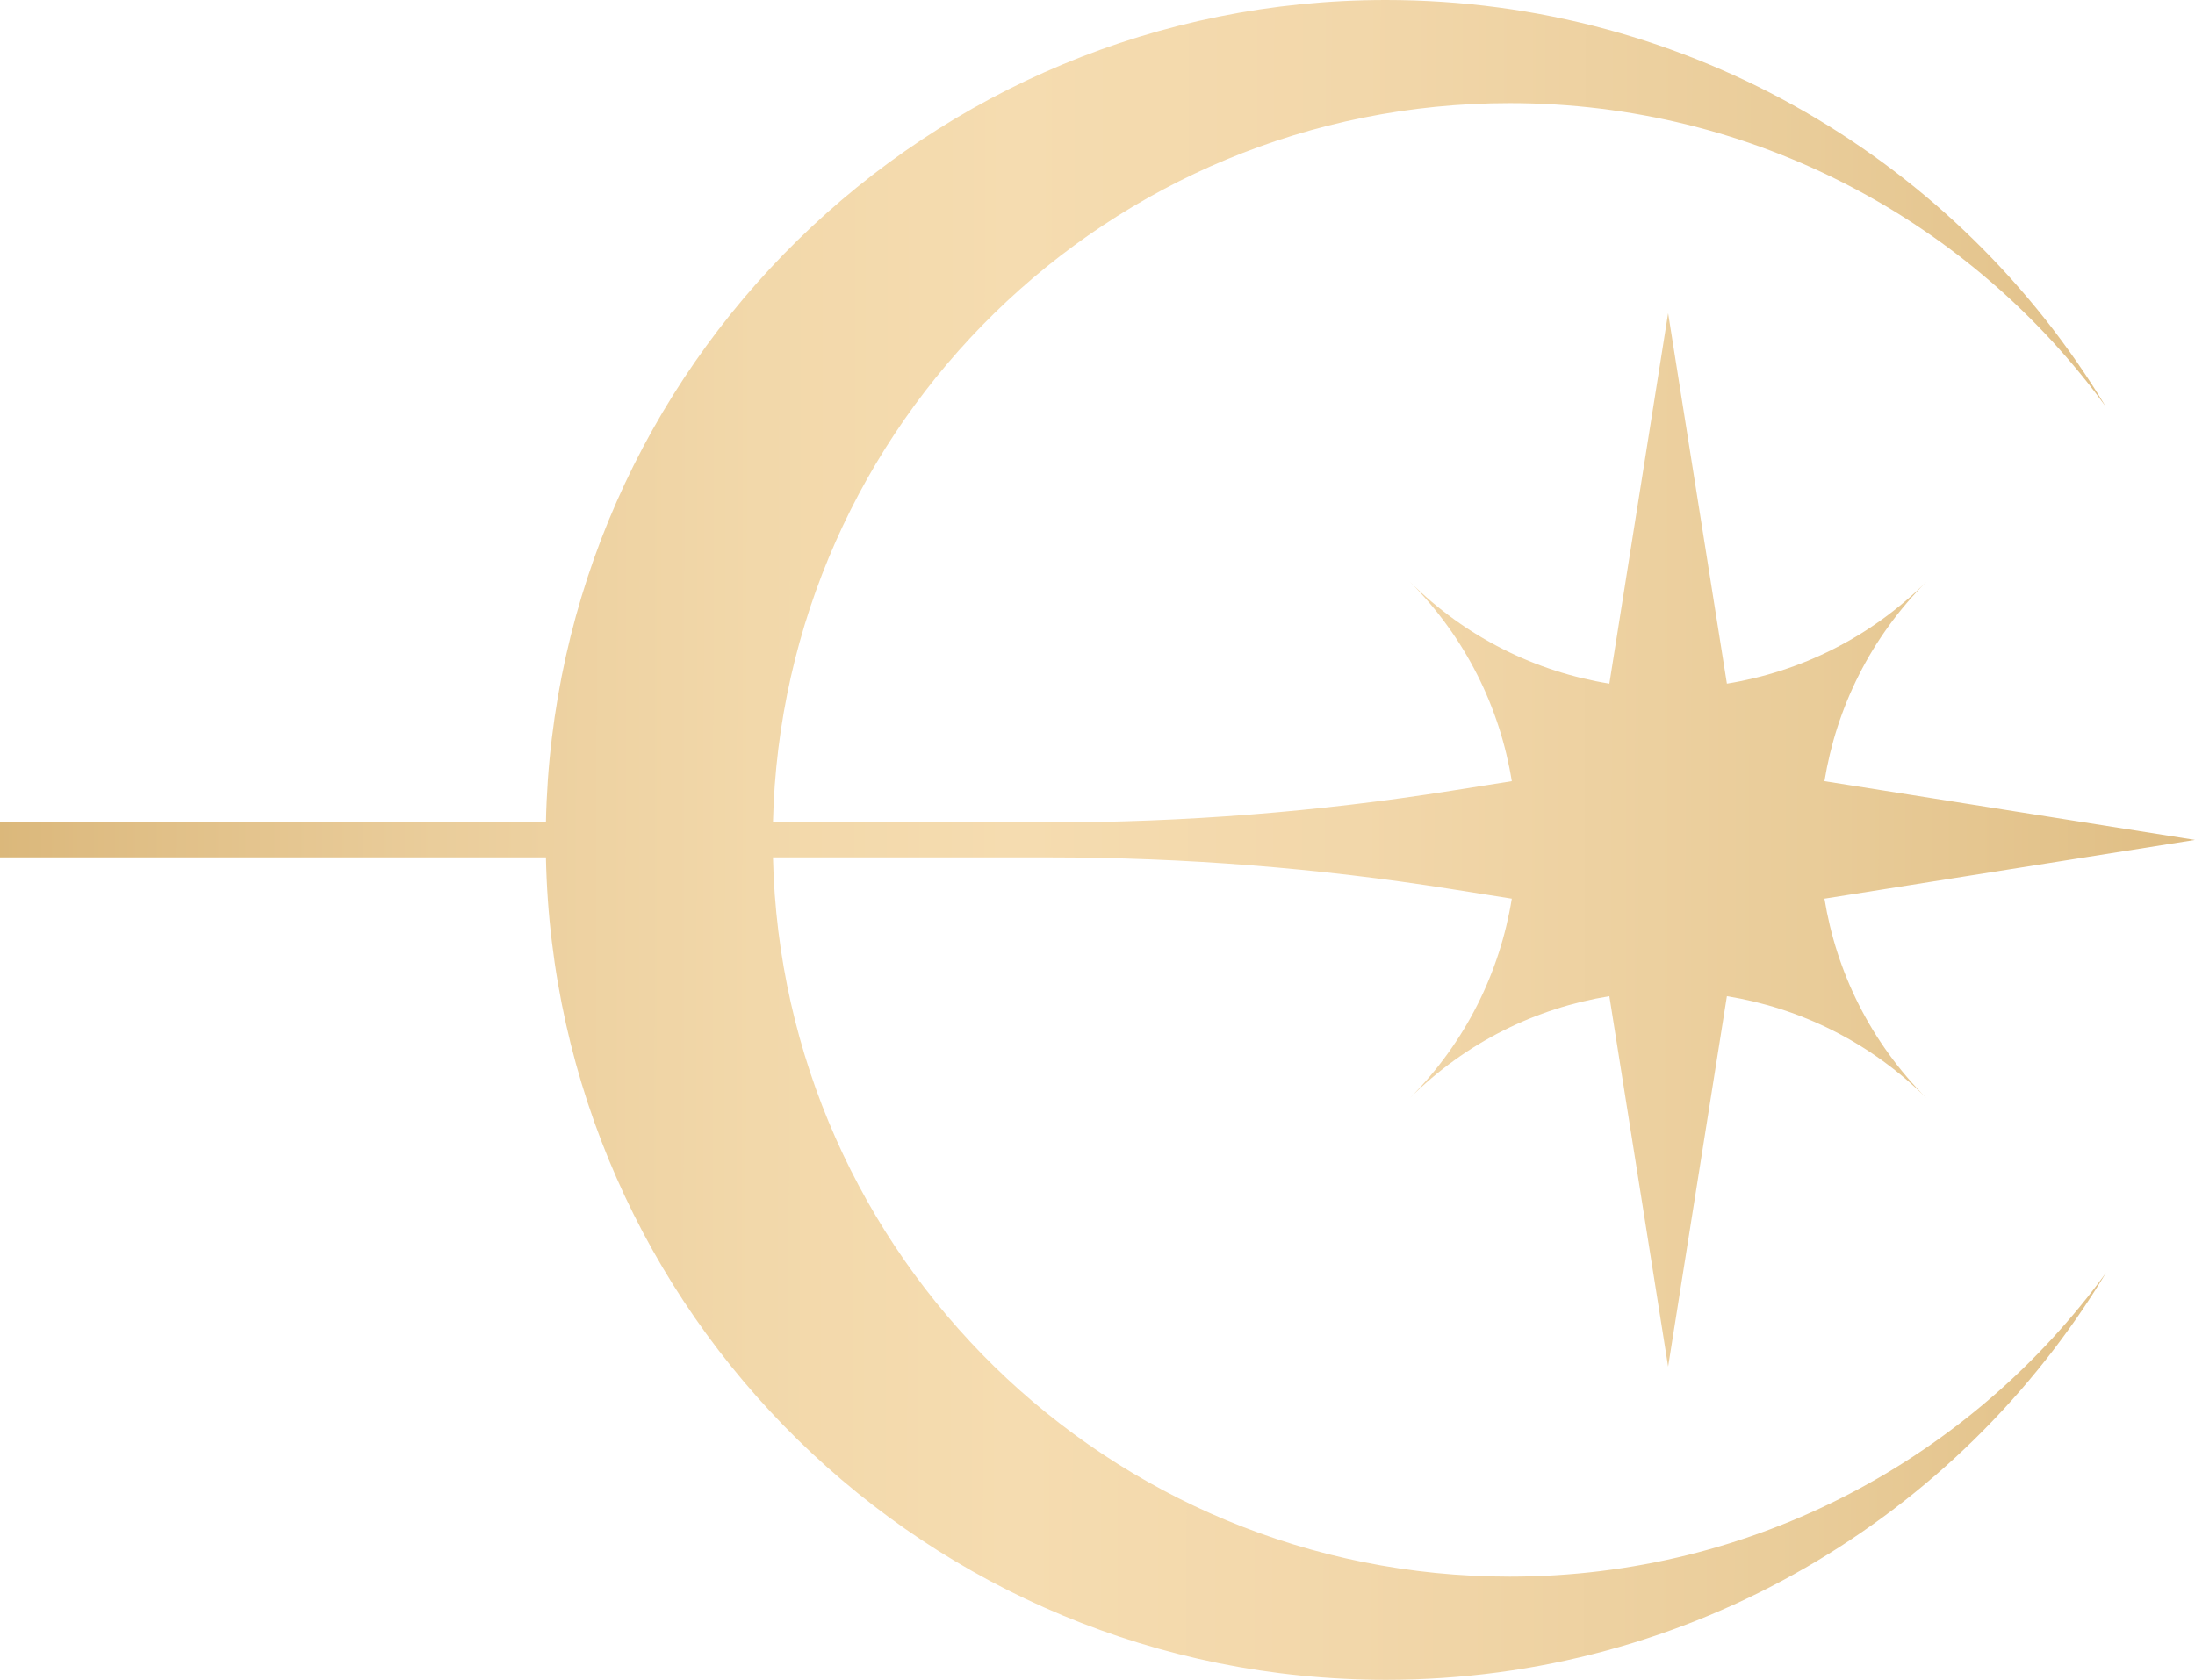
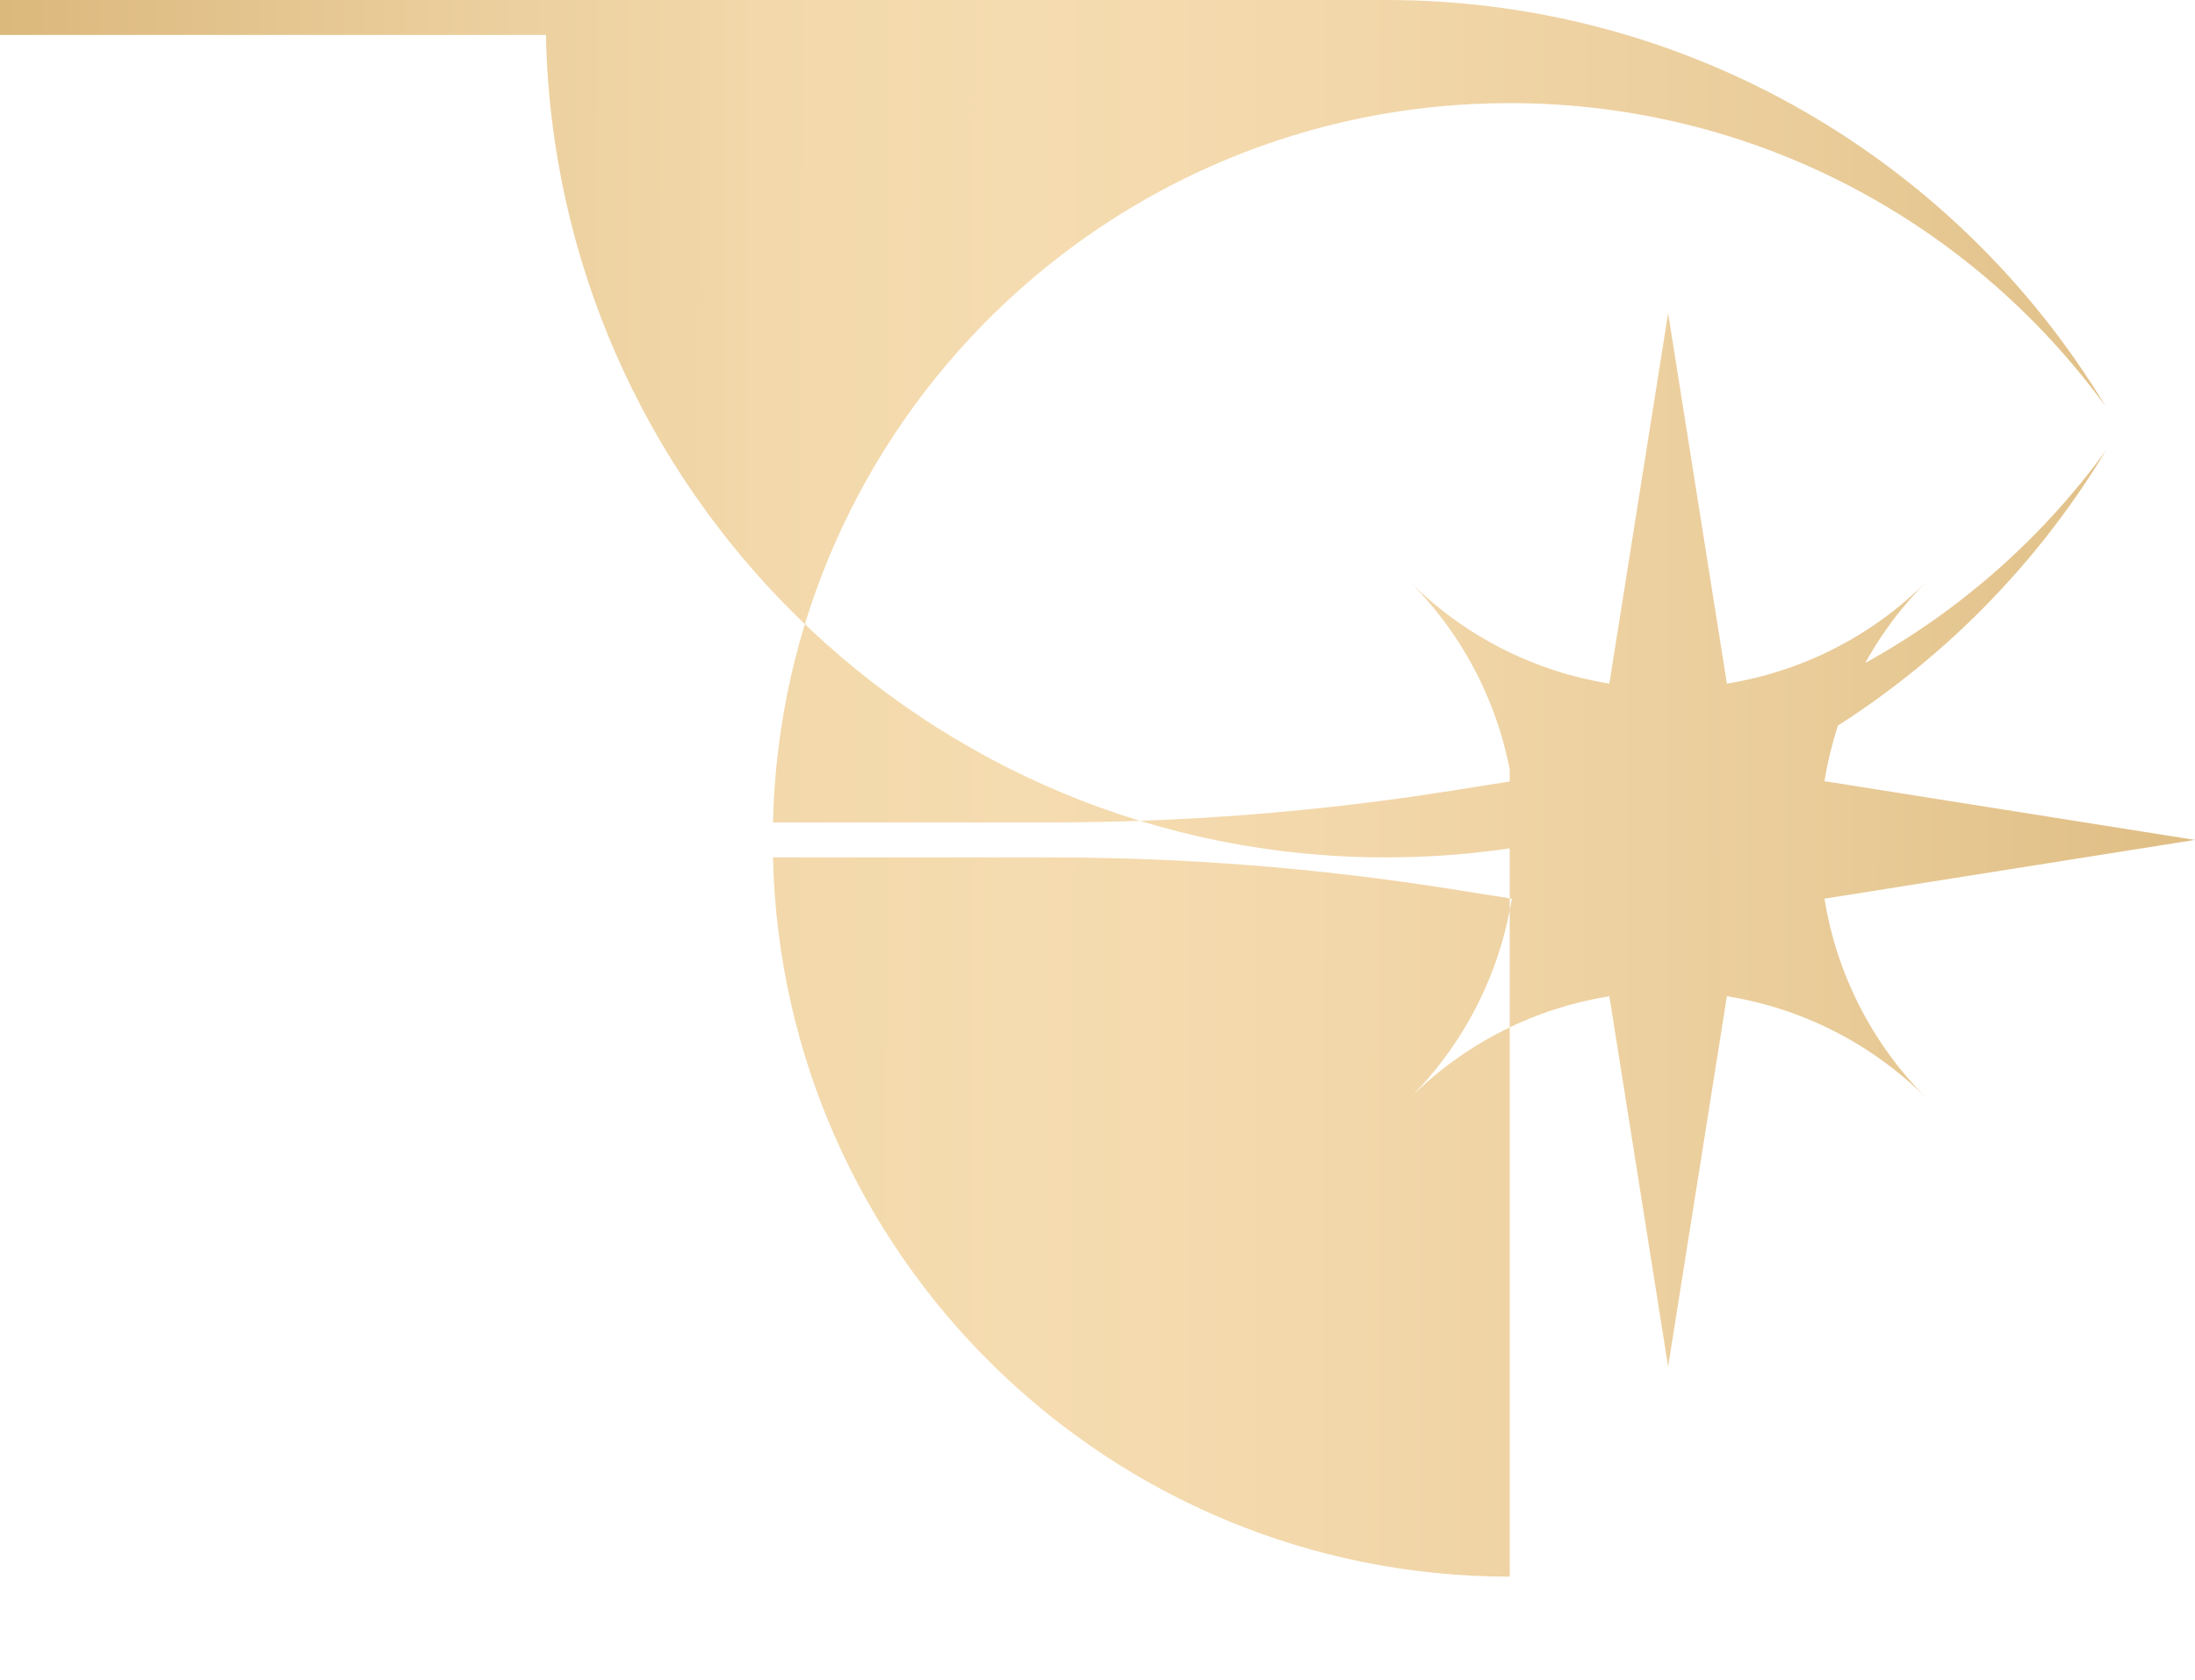
<svg xmlns="http://www.w3.org/2000/svg" id="b" viewBox="0 0 289.072 221.29">
  <defs>
    <style>.e{fill:url(#d);}</style>
    <linearGradient id="d" x1="-.885" y1="110.377" x2="312.424" y2="110.835" gradientUnits="userSpaceOnUse">
      <stop offset="0" stop-color="#dbb87b" />
      <stop offset=".002" stop-color="#dbb87b" />
      <stop offset=".038" stop-color="#debc82" />
      <stop offset=".186" stop-color="#eacd9b" />
      <stop offset=".321" stop-color="#f2d8aa" />
      <stop offset=".43" stop-color="#f5dcb0" />
      <stop offset=".574" stop-color="#f2d7aa" />
      <stop offset=".764" stop-color="#e9cc99" />
      <stop offset=".98" stop-color="#dcb97d" />
      <stop offset="1" stop-color="#dbb87b" />
    </linearGradient>
  </defs>
  <g id="c">
-     <path class="e" d="M198.824,207.698c-52.837,0-95.803-42.209-97.028-94.75h36.364c17.745,0,35.463,1.396,52.988,4.176l7.951,1.261c-1.561,9.636-6.043,18.891-13.473,26.32h0c7.43-7.43,16.684-11.912,26.32-13.473l7.74,48.797,7.74-48.797c9.636,1.561,18.891,6.043,26.32,13.473h0c-7.43-7.43-11.912-16.684-13.473-26.32l48.797-7.74-48.797-7.74c1.561-9.636,6.043-18.891,13.473-26.32v-0c-7.43,7.43-16.684,11.912-26.32,13.473l-7.74-48.797-7.74,48.797c-9.636-1.561-18.891-6.043-26.32-13.473l-0.0 0c7.43,7.43,11.912,16.685,13.473,26.32l-7.951,1.261c-17.526,2.78-35.243,4.176-52.987,4.176h-36.365c1.221-52.538,44.189-94.759,97.028-94.759,32.268,0,60.858,15.75,78.495,39.981C257.953,21.462,222.741,0,182.515,0c-60.343,0-109.396,48.301-110.62,108.342H0v4.605h71.895c1.229,60.046,50.279,108.343,110.62,108.343,40.243,0,75.473-21.489,94.83-53.608-17.628,24.249-46.236,40.016-78.521,40.016Z" />
+     <path class="e" d="M198.824,207.698c-52.837,0-95.803-42.209-97.028-94.75h36.364c17.745,0,35.463,1.396,52.988,4.176l7.951,1.261c-1.561,9.636-6.043,18.891-13.473,26.32h0c7.43-7.43,16.684-11.912,26.32-13.473l7.74,48.797,7.74-48.797c9.636,1.561,18.891,6.043,26.32,13.473h0c-7.43-7.43-11.912-16.684-13.473-26.32l48.797-7.74-48.797-7.74c1.561-9.636,6.043-18.891,13.473-26.32v-0c-7.43,7.43-16.684,11.912-26.32,13.473l-7.74-48.797-7.74,48.797c-9.636-1.561-18.891-6.043-26.32-13.473l-0.0 0c7.43,7.43,11.912,16.685,13.473,26.32l-7.951,1.261c-17.526,2.78-35.243,4.176-52.987,4.176h-36.365c1.221-52.538,44.189-94.759,97.028-94.759,32.268,0,60.858,15.75,78.495,39.981C257.953,21.462,222.741,0,182.515,0H0v4.605h71.895c1.229,60.046,50.279,108.343,110.62,108.343,40.243,0,75.473-21.489,94.83-53.608-17.628,24.249-46.236,40.016-78.521,40.016Z" />
  </g>
</svg>